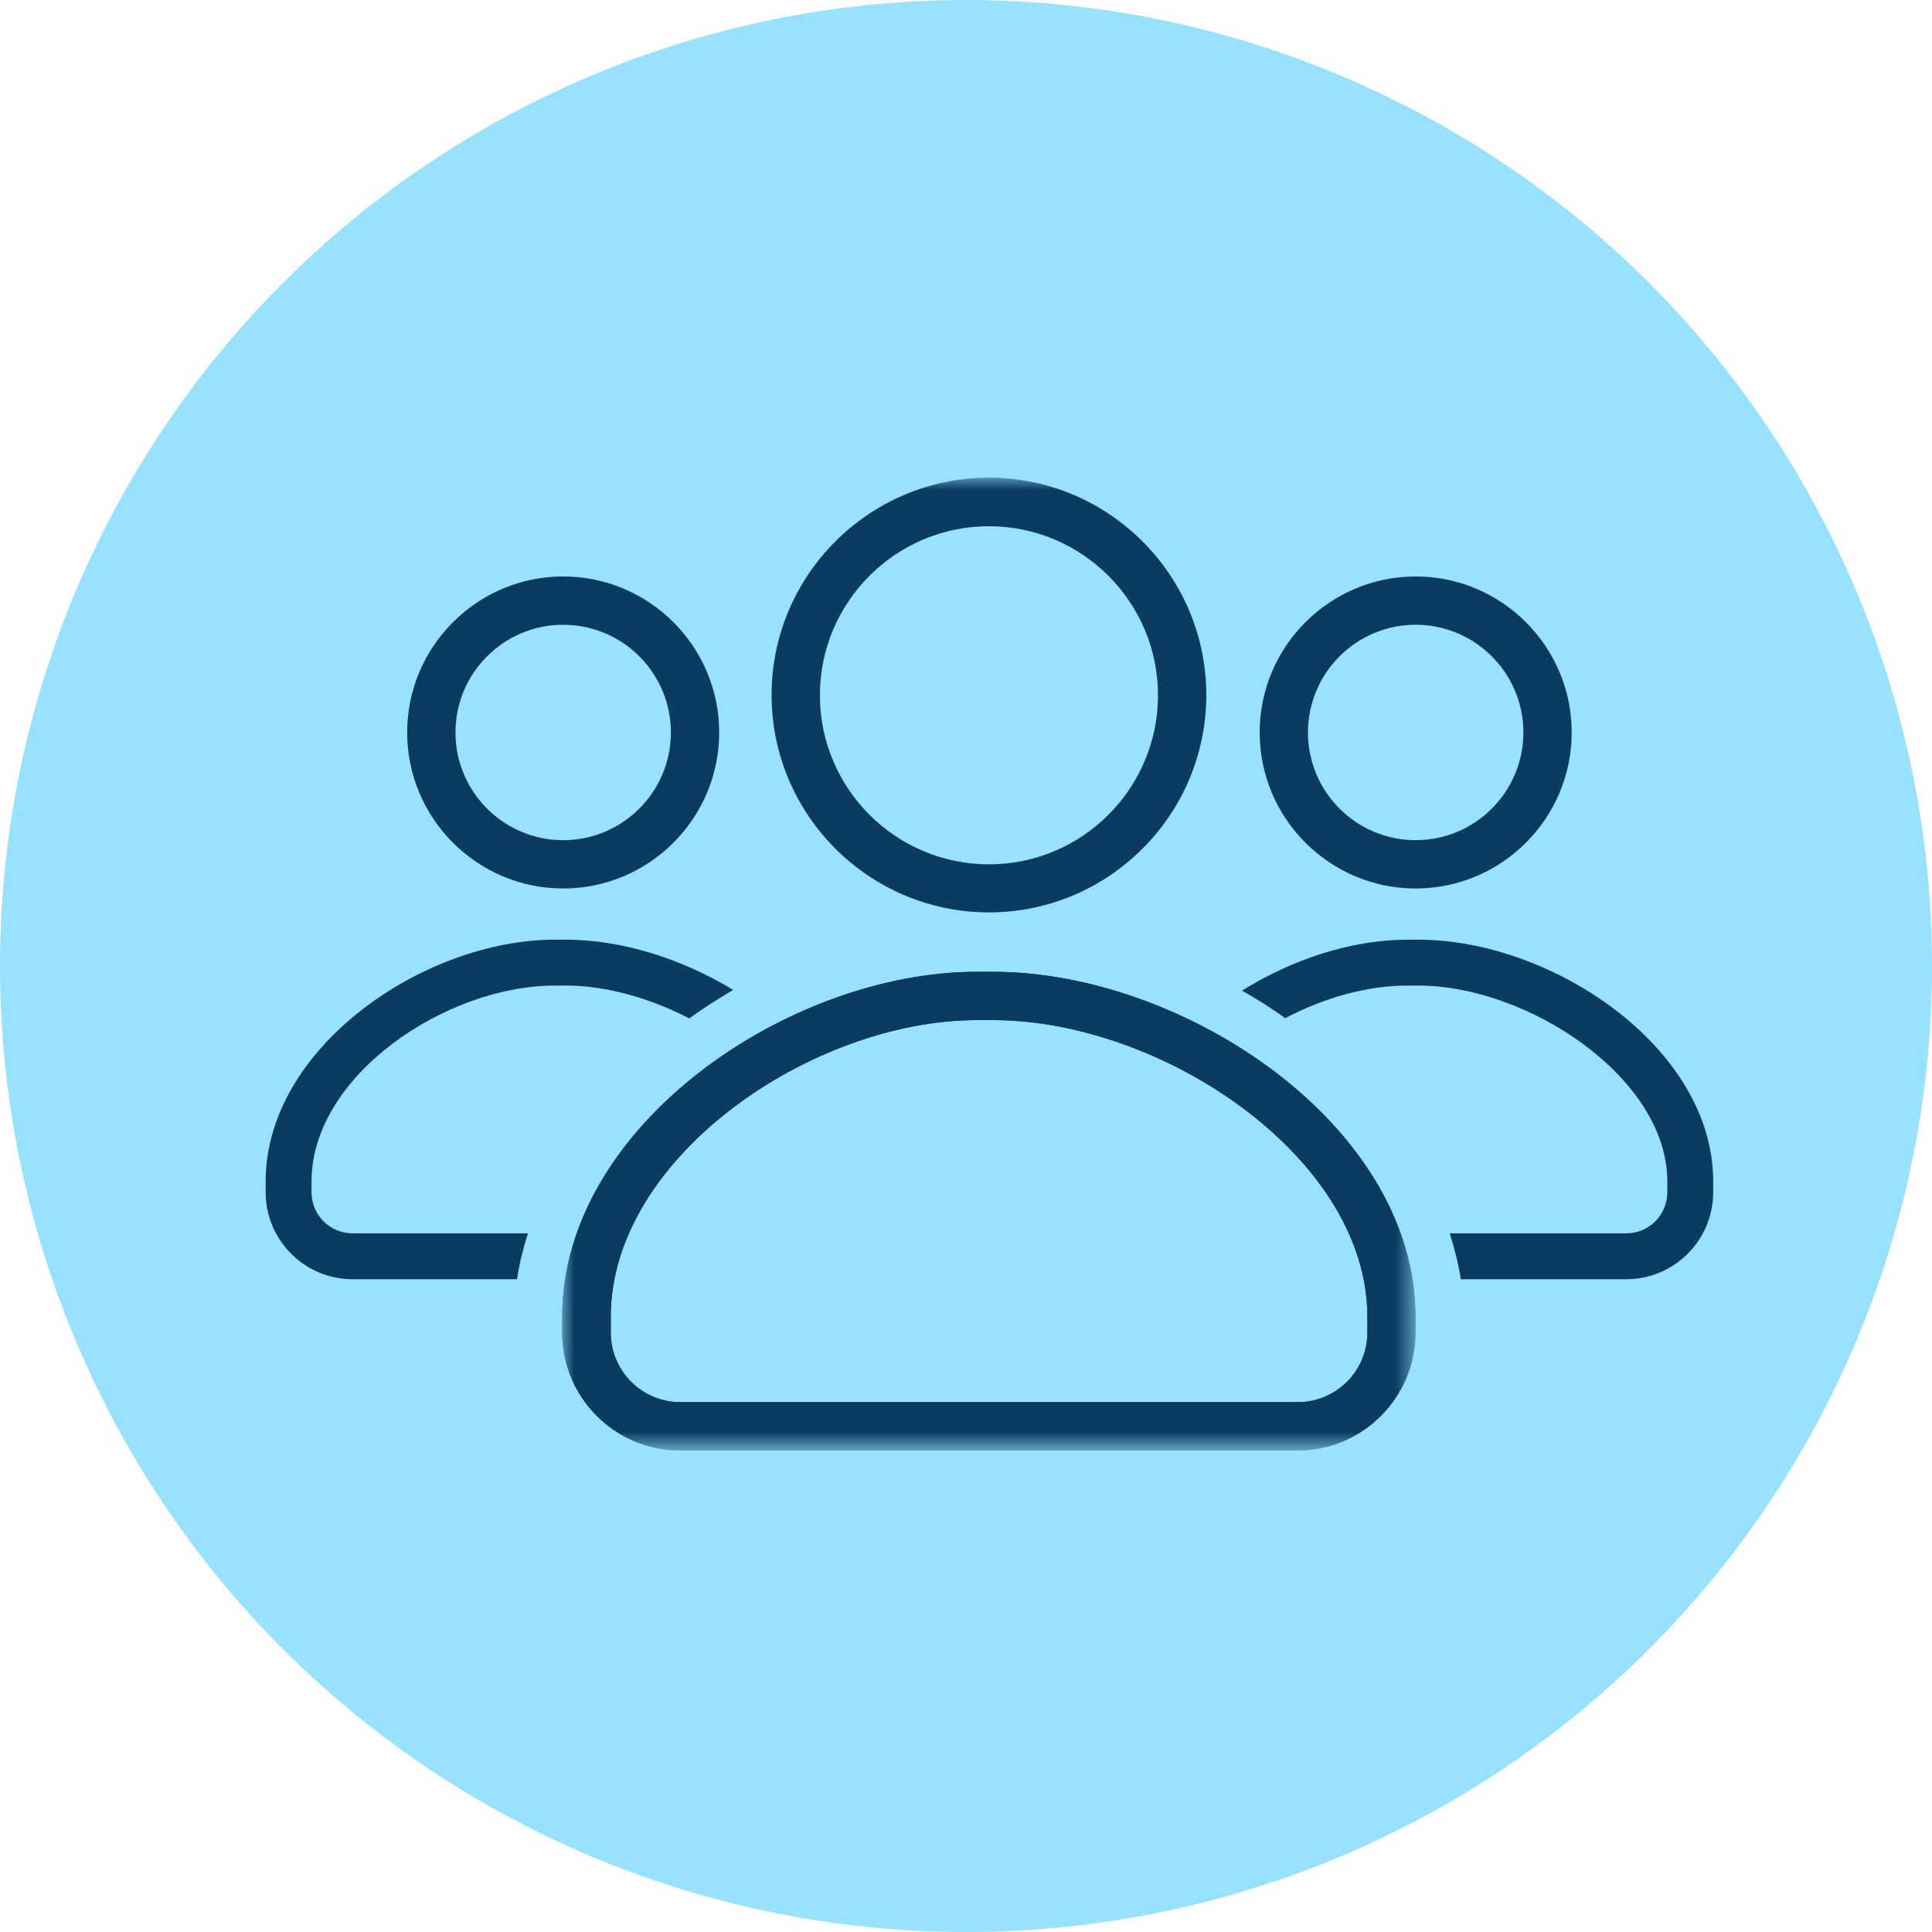
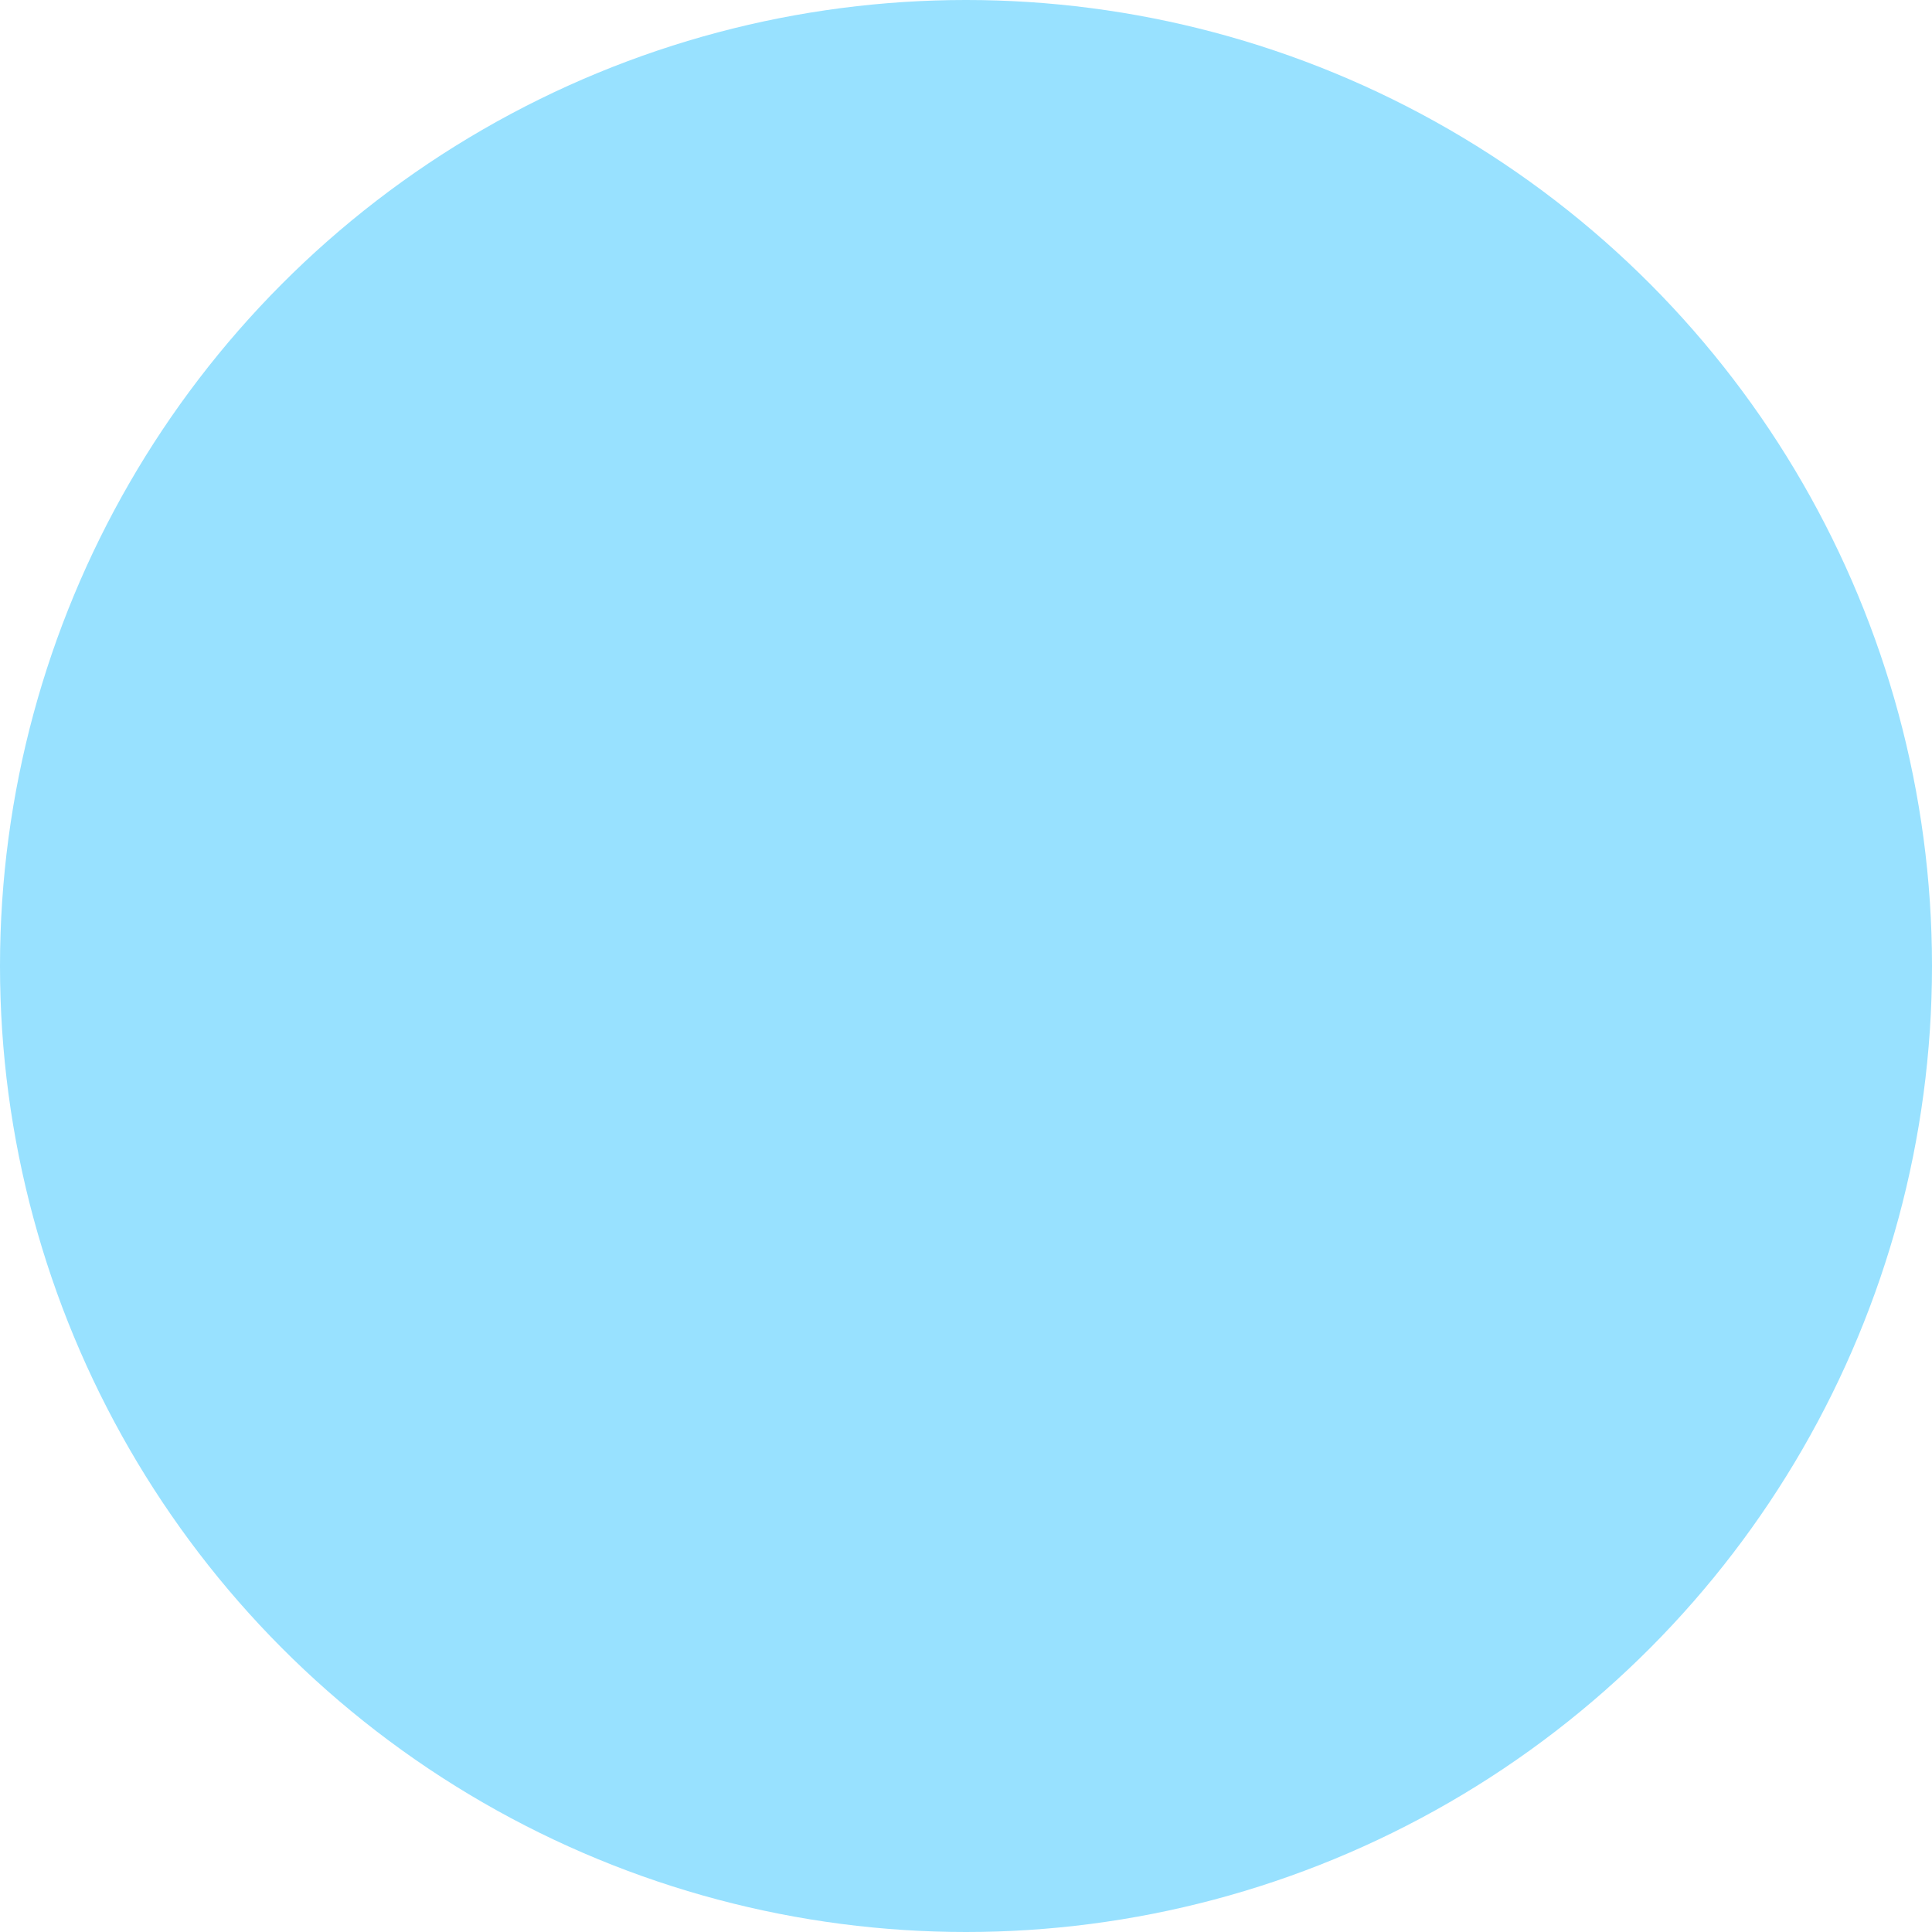
<svg xmlns="http://www.w3.org/2000/svg" data-name="Layer 1" id="Layer_1" viewBox="0 0 80 80">
  <defs>
    <style>
      .cls-1 {
        mask: url(#mask);
      }

      .cls-2 {
        fill: #0b3b60;
        fill-rule: evenodd;
      }

      .cls-3 {
        fill: #98e1ff;
      }

      .cls-4 {
        fill: #fff;
      }
    </style>
    <mask height="40.27" id="mask" maskUnits="userSpaceOnUse" width="35.33" x="23.29" y="19.79">
      <g data-name="mask0 738 4665" id="mask0_738_4665">
-         <path class="cls-4" d="M23.29,19.79h35.33v40.21H23.29V19.79Z" />
-       </g>
+         </g>
    </mask>
  </defs>
  <circle class="cls-3" cx="40" cy="40" r="40" />
  <g class="cls-1">
    <g>
-       <path class="cls-2" d="M40.95,21.79c-3.86,0-7,3.14-7,7s3.14,7,7,7,7-3.14,7-7-3.14-7-7-7ZM40.95,37.78c-4.96,0-9-4.04-9-9s4.04-9,9-9,9,4.04,9,9-4.04,9-9,9ZM40.46,42.24c-6.83,0-15.17,5.67-15.17,12.28v.66c0,1.59,1.29,2.88,2.88,2.88h25.57c1.59,0,2.88-1.29,2.88-2.88v-.66c0-6.61-8.52-12.28-15.5-12.28h-.66ZM53.73,60.06h-25.57c-2.69,0-4.88-2.19-4.88-4.88v-.66c0-7.91,9.39-14.28,17.17-14.28h.66c7.93,0,17.5,6.37,17.5,14.28v.66c0,2.69-2.19,4.88-4.88,4.88Z" />
-       <path class="cls-2" d="M40.46,42.24c-6.83,0-15.17,5.67-15.17,12.28v.66c0,1.59,1.29,2.88,2.88,2.88h25.57c1.59,0,2.88-1.29,2.88-2.88v-.66c0-6.61-8.52-12.28-15.5-12.28h-.66ZM53.73,60.06h-25.57c-2.69,0-4.88-2.19-4.88-4.88v-.66c0-7.91,9.39-14.28,17.17-14.28h.66c7.93,0,17.5,6.37,17.5,14.28v.66c0,2.69-2.19,4.88-4.88,4.88Z" />
-     </g>
+       </g>
  </g>
-   <path class="cls-2" d="M58.62,25.87c-2.46,0-4.46,2-4.46,4.46s2,4.46,4.46,4.46,4.46-2,4.46-4.46-2-4.46-4.46-4.46ZM58.62,36.79c-3.56,0-6.46-2.9-6.46-6.46s2.9-6.46,6.46-6.46,6.46,2.9,6.46,6.46-2.9,6.46-6.46,6.46ZM23.32,25.87c-2.46,0-4.46,2-4.46,4.46s2,4.46,4.46,4.46,4.46-2,4.46-4.46-2-4.46-4.46-4.46ZM23.32,36.79c-3.56,0-6.46-2.9-6.46-6.46s2.9-6.46,6.46-6.46,6.46,2.9,6.46,6.46-2.9,6.46-6.46,6.46ZM58.73,38.91h-.45c-2.27,0-4.74.79-6.85,2.11.62.35,1.22.73,1.79,1.14,1.61-.85,3.4-1.35,5.06-1.35h.45c4.54,0,10.31,3.82,10.31,8.11v.45c0,.94-.76,1.7-1.7,1.7h-7.31c.2.63.36,1.27.46,1.9h6.85c1.98,0,3.6-1.61,3.6-3.6v-.45c0-5.55-6.68-10.01-12.21-10.01ZM21.86,51.07h-7.26c-.94,0-1.7-.76-1.7-1.7v-.45c0-4.37,5.55-8.11,10.08-8.11h.45c1.66,0,3.47.51,5.11,1.36.58-.42,1.19-.81,1.82-1.18-2.14-1.3-4.63-2.08-6.93-2.08h-.45c-5.43,0-11.98,4.47-11.98,10.01v.45c0,1.98,1.61,3.6,3.6,3.6h6.81c.09-.63.25-1.27.45-1.9Z" />
</svg>